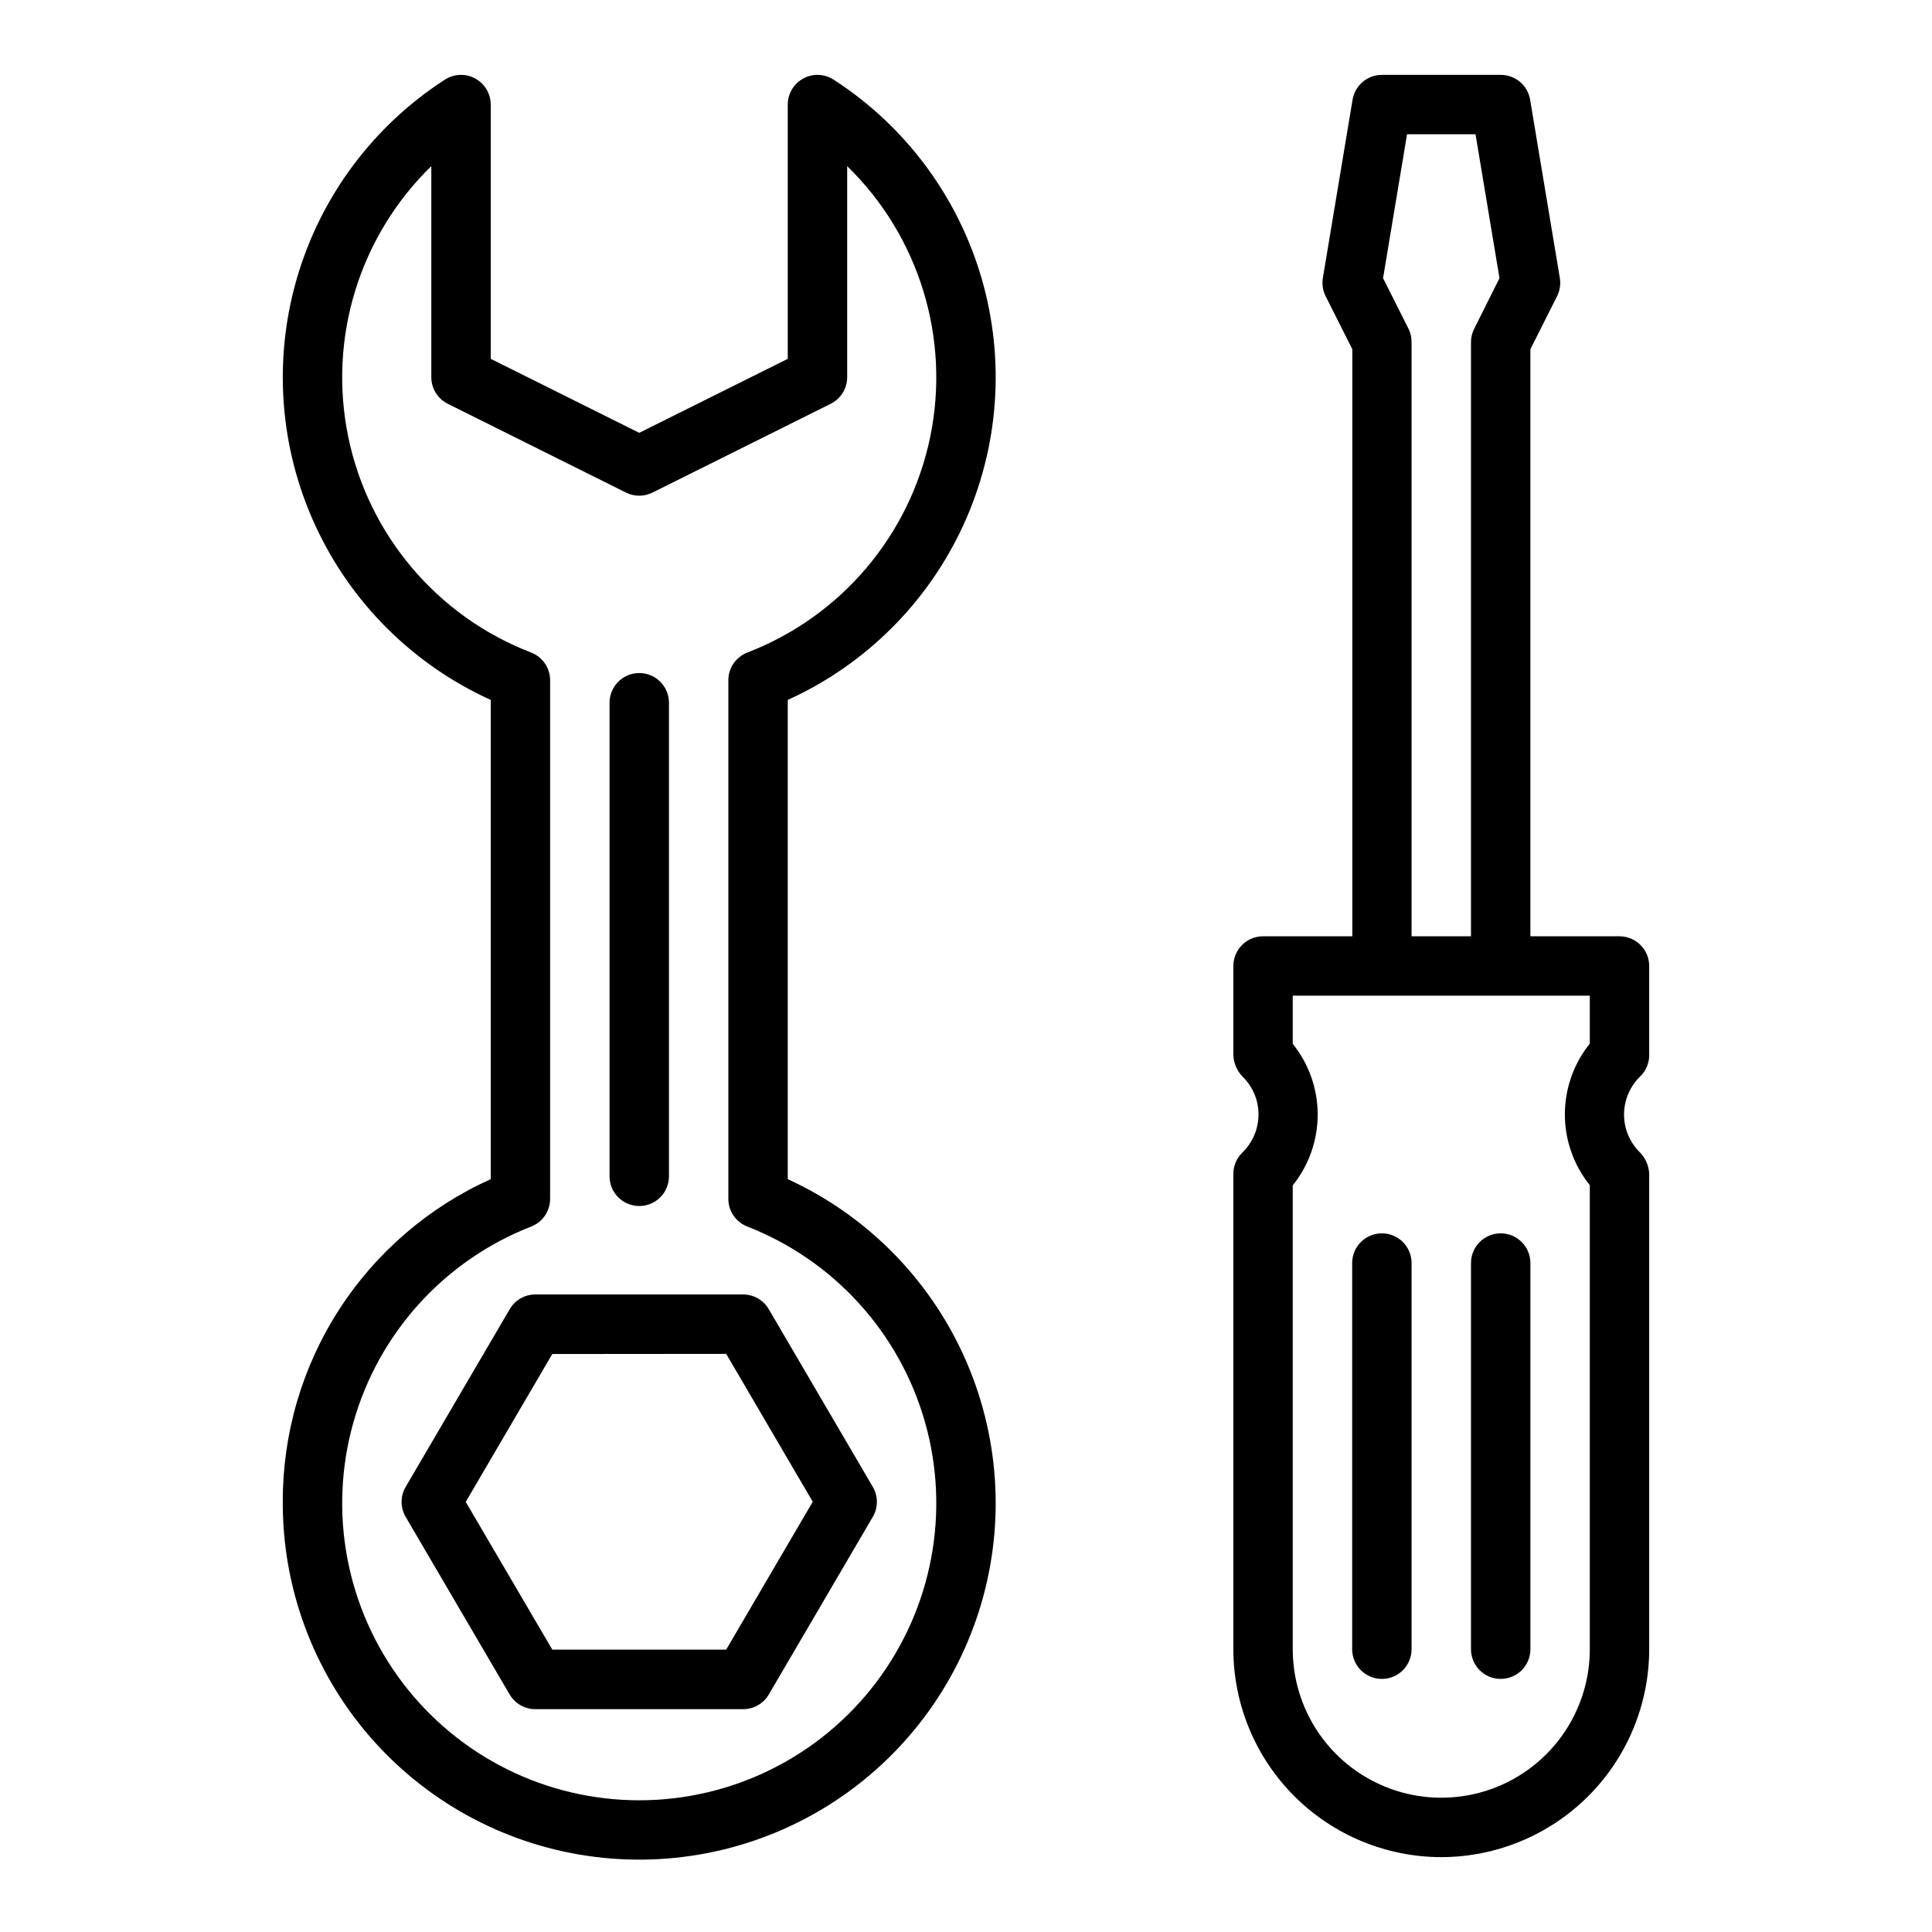
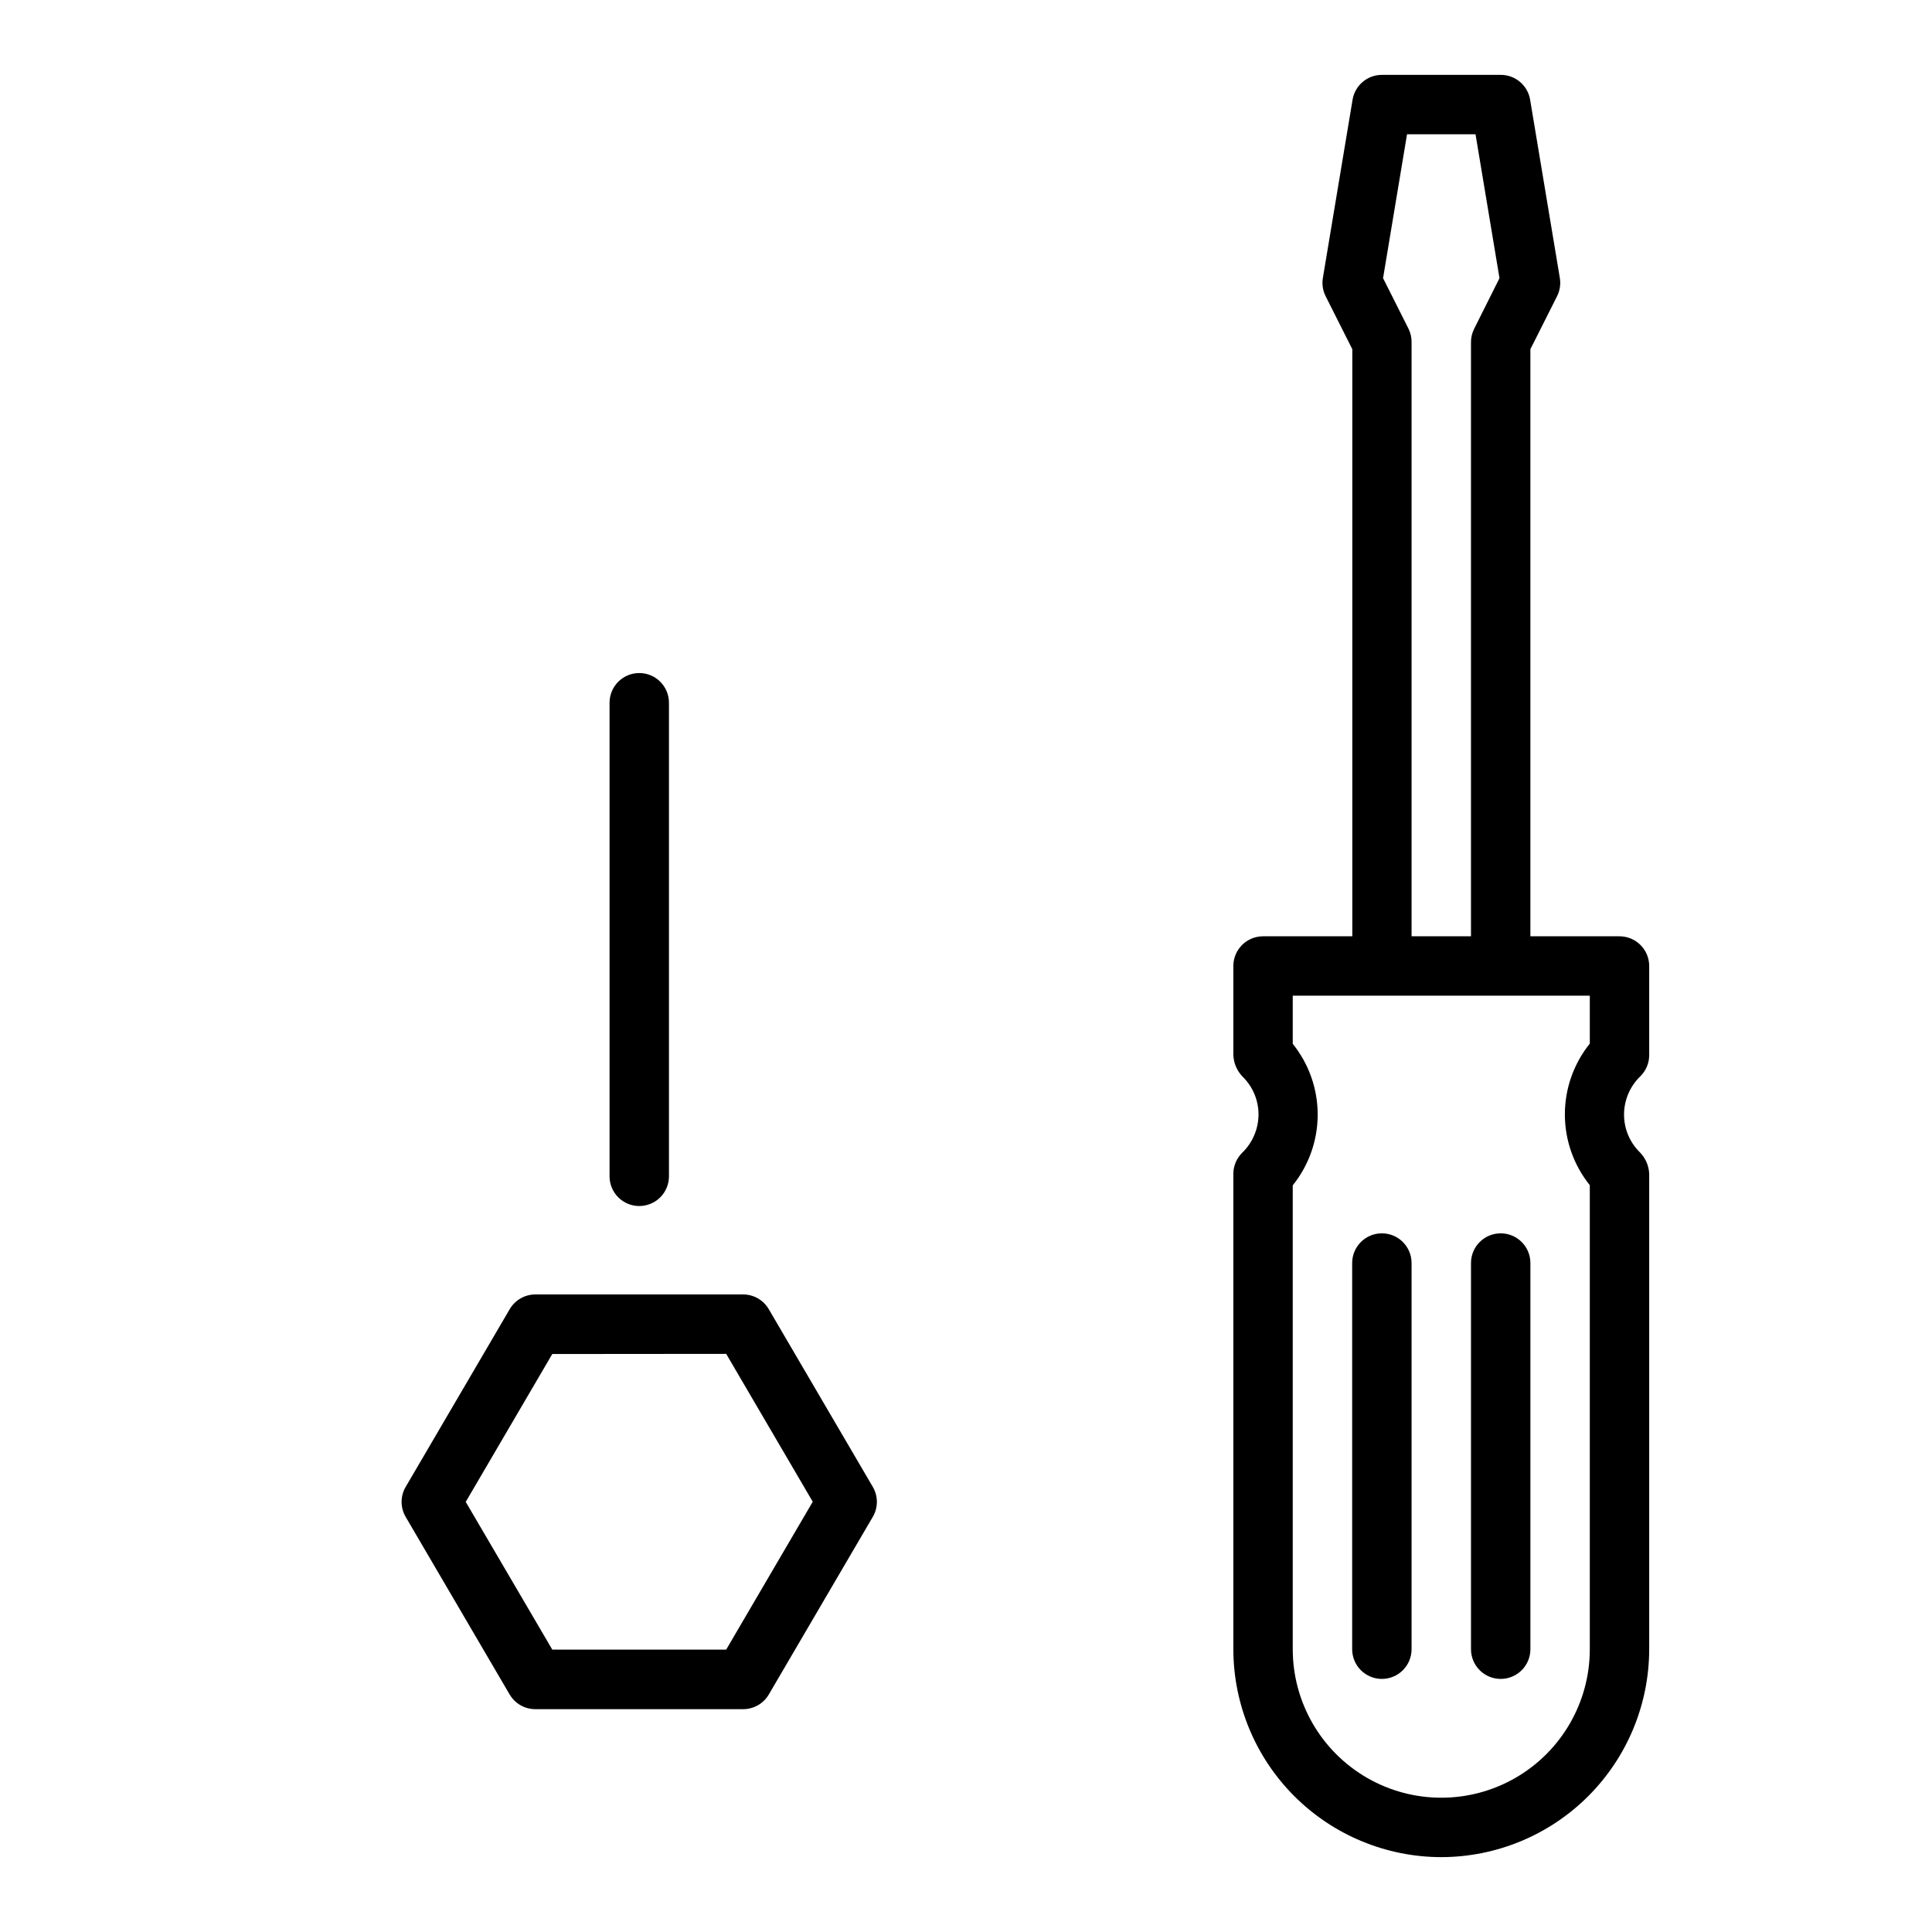
<svg xmlns="http://www.w3.org/2000/svg" fill="#000000" width="800px" height="800px" version="1.1" viewBox="144 144 512 512">
  <g>
-     <path d="m218.94 542.01c-0.086 22.734 8.035 44.738 22.867 61.973 14.832 17.234 35.383 28.539 57.879 31.84s45.426-1.621 64.586-13.863c19.16-12.246 33.258-30.988 39.711-52.789s4.828-45.199-4.582-65.898c-9.406-20.699-25.965-37.312-46.637-46.785v-127c20.57-9.332 37.086-25.766 46.52-46.293 9.438-20.523 11.156-43.758 4.844-65.449-6.309-21.688-20.227-40.375-39.199-52.633-2.422-1.574-5.508-1.695-8.043-0.32-2.539 1.375-4.117 4.031-4.121 6.918v67.383l-39.359 19.609-39.359-19.609v-67.383c-0.004-2.887-1.582-5.543-4.121-6.918-2.535-1.375-5.621-1.254-8.043 0.32-18.973 12.258-32.891 30.945-39.199 52.633-6.312 21.691-4.594 44.926 4.844 65.449 9.434 20.527 25.949 36.961 46.52 46.293v127c-16.461 7.414-30.426 19.434-40.203 34.609-9.781 15.176-14.957 32.859-14.902 50.914zm65.832-225.07h0.004c-24.859-9.562-43.137-31.125-48.496-57.215-5.356-26.09 2.941-53.113 22.02-71.699v55.941c0 2.984 1.691 5.711 4.363 7.043l47.23 23.531c2.211 1.102 4.812 1.102 7.023 0l47.23-23.531c2.672-1.332 4.363-4.059 4.363-7.043v-55.941c19.078 18.586 27.375 45.609 22.02 71.699-5.359 26.09-23.637 47.652-48.496 57.215-3.019 1.176-5.012 4.086-5.012 7.328v137.44c0 3.246 1.988 6.16 5.012 7.336 22.977 8.969 40.418 28.188 47.125 51.922 6.707 23.73 1.902 49.234-12.977 68.902-14.879 19.668-38.117 31.227-62.777 31.227s-47.898-11.559-62.777-31.227c-14.879-19.668-19.684-45.172-12.977-68.902 6.707-23.734 24.148-42.953 47.125-51.922 3.023-1.176 5.012-4.09 5.012-7.336v-137.44c0-3.242-1.992-6.152-5.012-7.328z" />
    <path d="m279.06 490.98-27.551 47.059h-0.004c-1.438 2.453-1.438 5.496 0 7.949l27.551 47.059h0.004c1.41 2.414 3.996 3.898 6.793 3.898h55.105-0.004c2.797 0 5.383-1.484 6.793-3.898l27.551-47.059h0.004c1.438-2.453 1.438-5.496 0-7.949l-27.551-47.059h-0.004c-1.398-2.43-3.988-3.93-6.793-3.938h-55.105 0.004c-2.805 0.008-5.394 1.508-6.793 3.938zm57.387 11.809 22.938 39.188-22.938 39.188-46.086-0.004-22.938-39.145 22.938-39.188z" />
    <path d="m313.41 463.61c2.086 0 4.09-0.832 5.566-2.305 1.477-1.477 2.305-3.481 2.305-5.566v-125.5c0-4.348-3.523-7.875-7.871-7.875s-7.871 3.527-7.871 7.875v125.5c0 2.086 0.828 4.09 2.305 5.566 1.477 1.473 3.481 2.305 5.566 2.305z" />
    <path d="m525.95 636.16c14.609-0.02 28.617-5.828 38.949-16.16 10.328-10.328 16.141-24.336 16.156-38.945v-125.95c-0.086-2.188-0.996-4.266-2.551-5.809-2.641-2.629-4.125-6.207-4.117-9.934 0.012-3.844 1.586-7.519 4.363-10.18 1.477-1.477 2.305-3.477 2.305-5.566v-23.613c0-2.09-0.828-4.09-2.305-5.566-1.477-1.477-3.481-2.309-5.566-2.309h-23.617v-155.58l7.086-14.082c0.742-1.488 0.992-3.176 0.715-4.816l-7.871-47.23v-0.004c-0.637-3.809-3.941-6.59-7.801-6.574h-31.488c-3.844 0.004-7.129 2.781-7.762 6.574l-7.871 47.23v0.004c-0.277 1.641-0.027 3.328 0.715 4.816l7.086 14.082v155.58h-23.656c-4.348 0-7.871 3.527-7.871 7.875v23.617-0.004c0.09 2.191 1 4.262 2.551 5.812 2.644 2.629 4.125 6.203 4.117 9.934-0.016 3.84-1.59 7.512-4.363 10.168-1.477 1.48-2.309 3.484-2.305 5.574v125.95c0.016 14.609 5.828 28.617 16.156 38.945 10.332 10.332 24.336 16.141 38.945 16.16zm-8.656-404.99-6.769-13.453 6.352-38.133h18.152l6.352 38.133-6.731 13.453c-0.543 1.094-0.828 2.297-0.824 3.519v157.44h-15.746v-157.44c0.016-1.219-0.254-2.426-0.785-3.519zm-30.703 226.96c4.277-5.312 6.609-11.934 6.609-18.754 0-6.824-2.332-13.441-6.609-18.754v-12.754h78.723v12.707-0.004c-4.277 5.316-6.609 11.934-6.609 18.758 0 6.82 2.332 13.438 6.609 18.754v122.97c0 14.062-7.504 27.055-19.68 34.086-12.18 7.031-27.184 7.031-39.363 0-12.176-7.031-19.68-20.023-19.68-34.086z" />
    <path d="m510.21 588.93c2.086 0 4.09-0.828 5.566-2.305 1.477-1.477 2.305-3.477 2.305-5.566v-102.34c0-4.348-3.523-7.871-7.871-7.871-4.348 0-7.871 3.523-7.871 7.871v102.34c0 2.09 0.828 4.09 2.305 5.566 1.477 1.477 3.477 2.305 5.566 2.305z" />
    <path d="m541.7 588.93c2.086 0 4.09-0.828 5.566-2.305 1.477-1.477 2.305-3.477 2.305-5.566v-102.34c0-4.348-3.523-7.871-7.871-7.871-4.348 0-7.871 3.523-7.871 7.871v102.34c0 2.09 0.828 4.09 2.305 5.566 1.477 1.477 3.477 2.305 5.566 2.305z" />
  </g>
</svg>